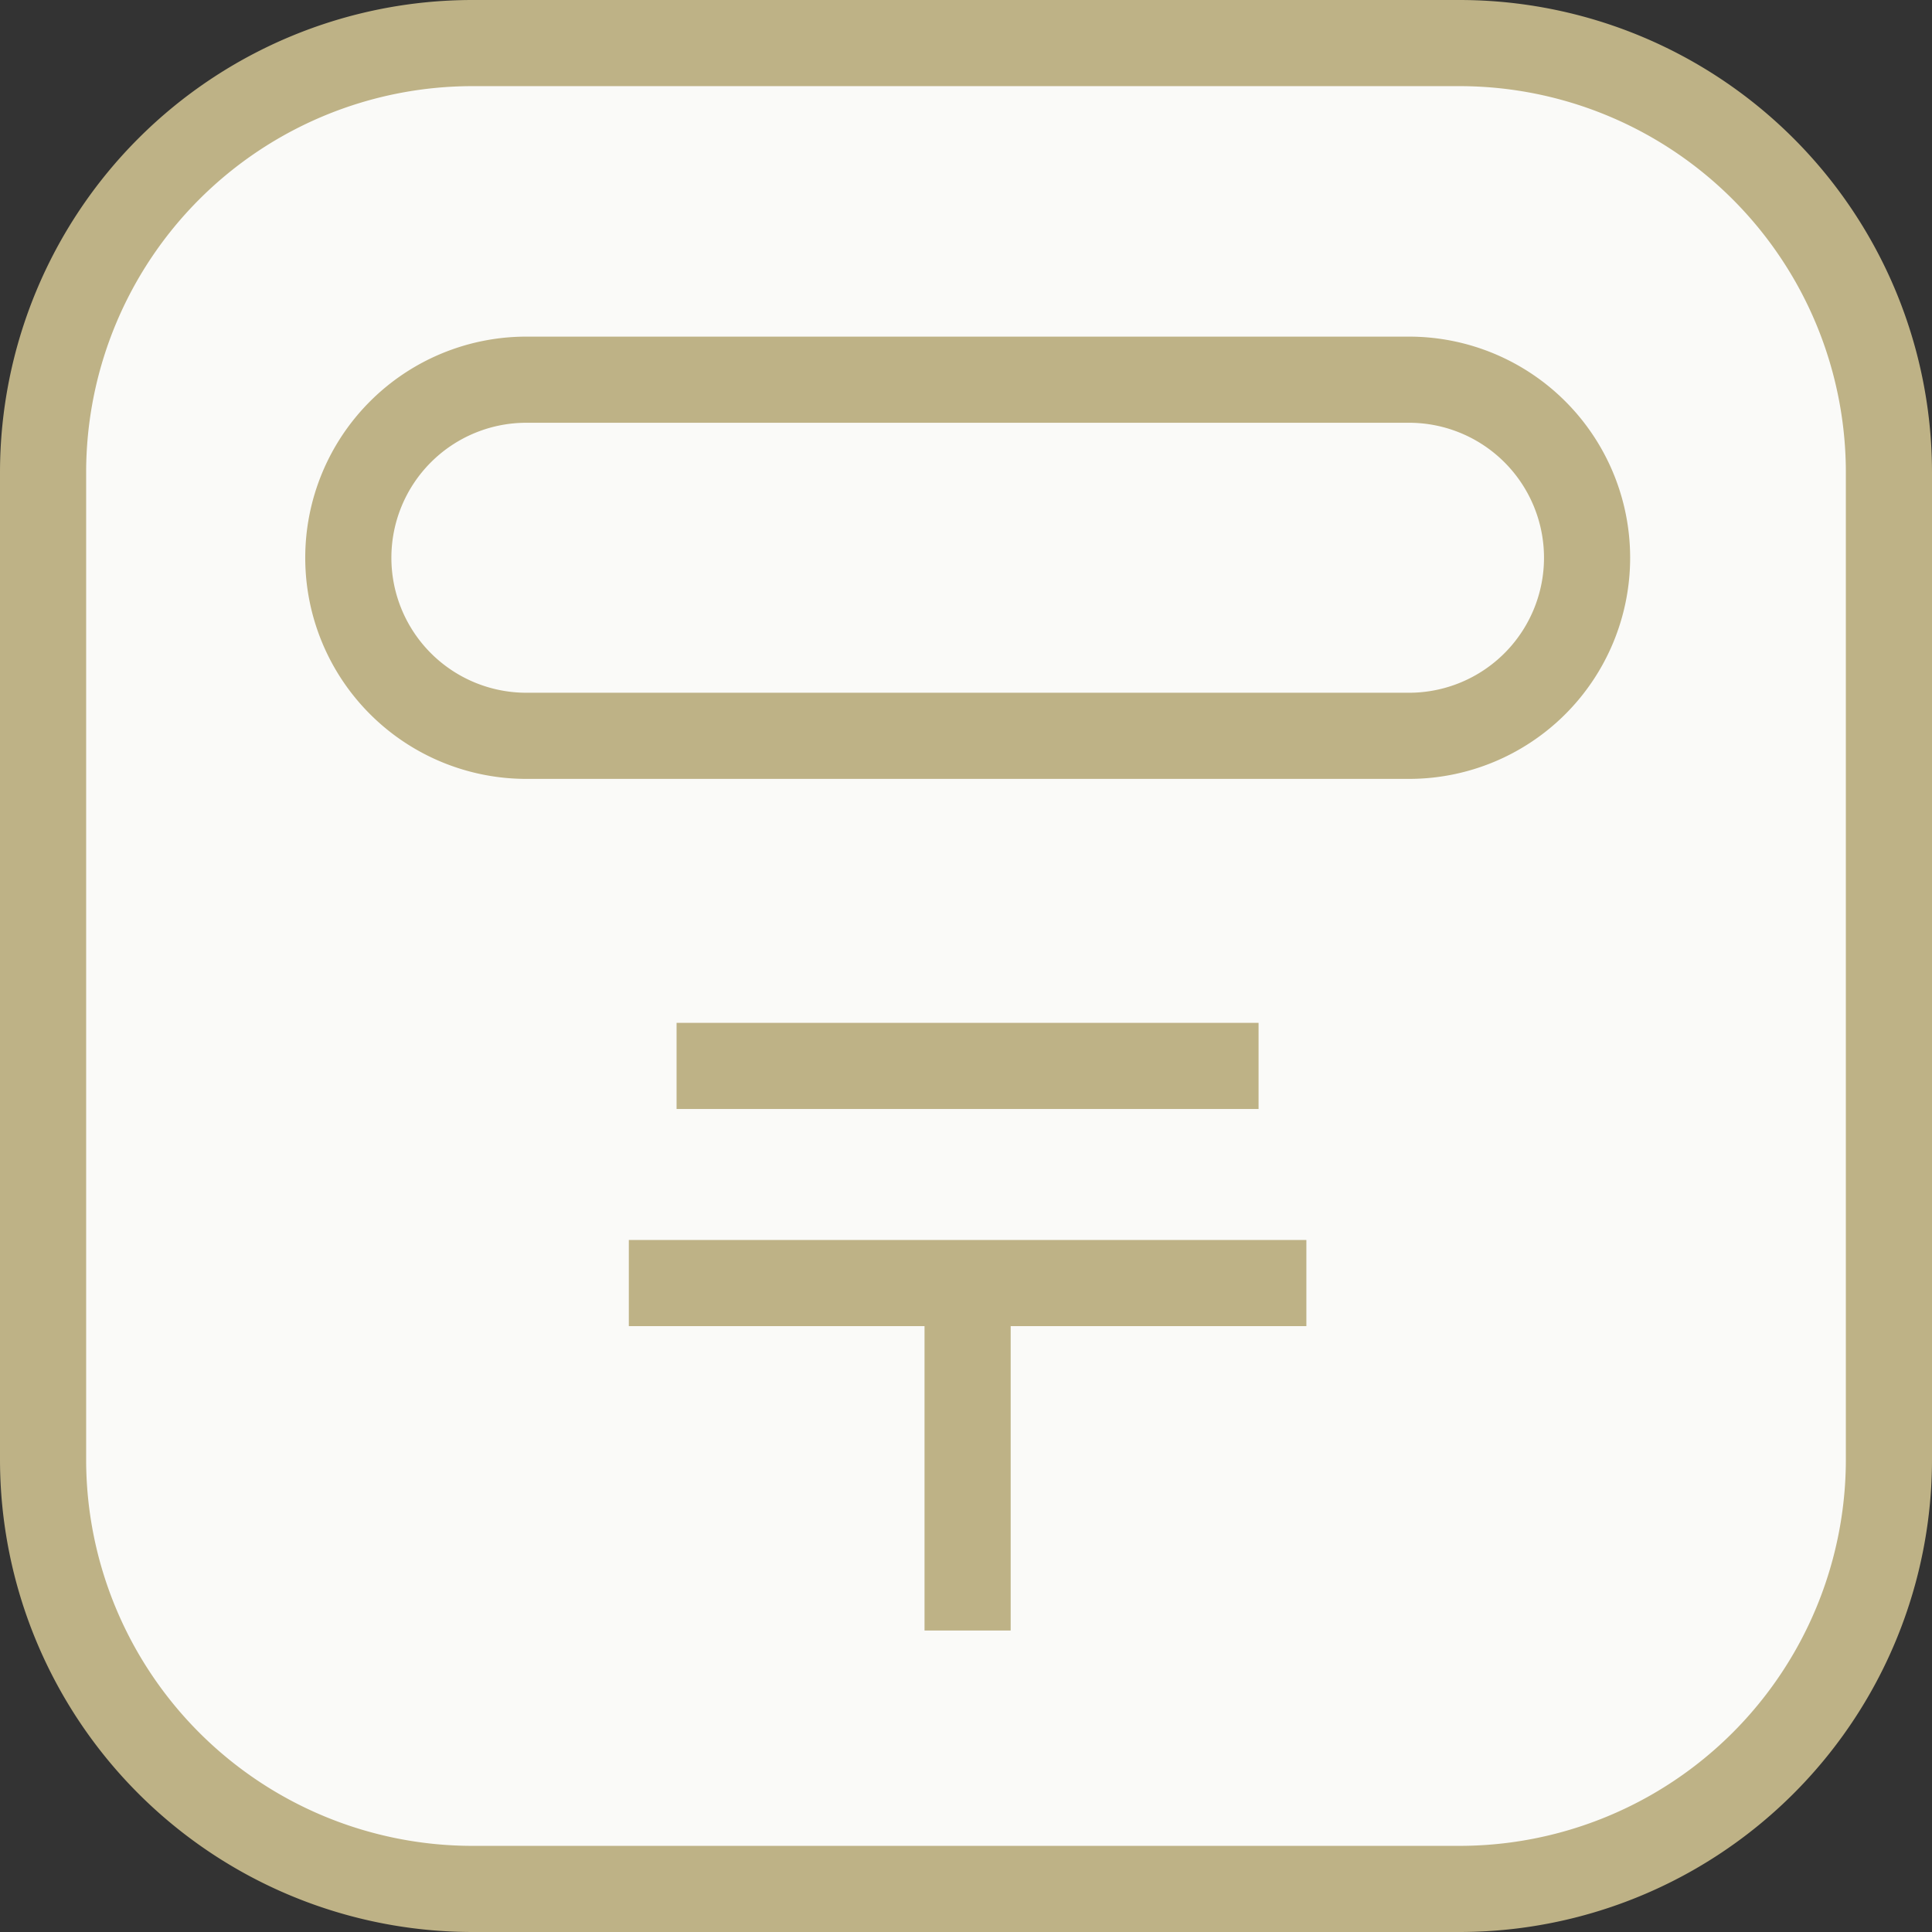
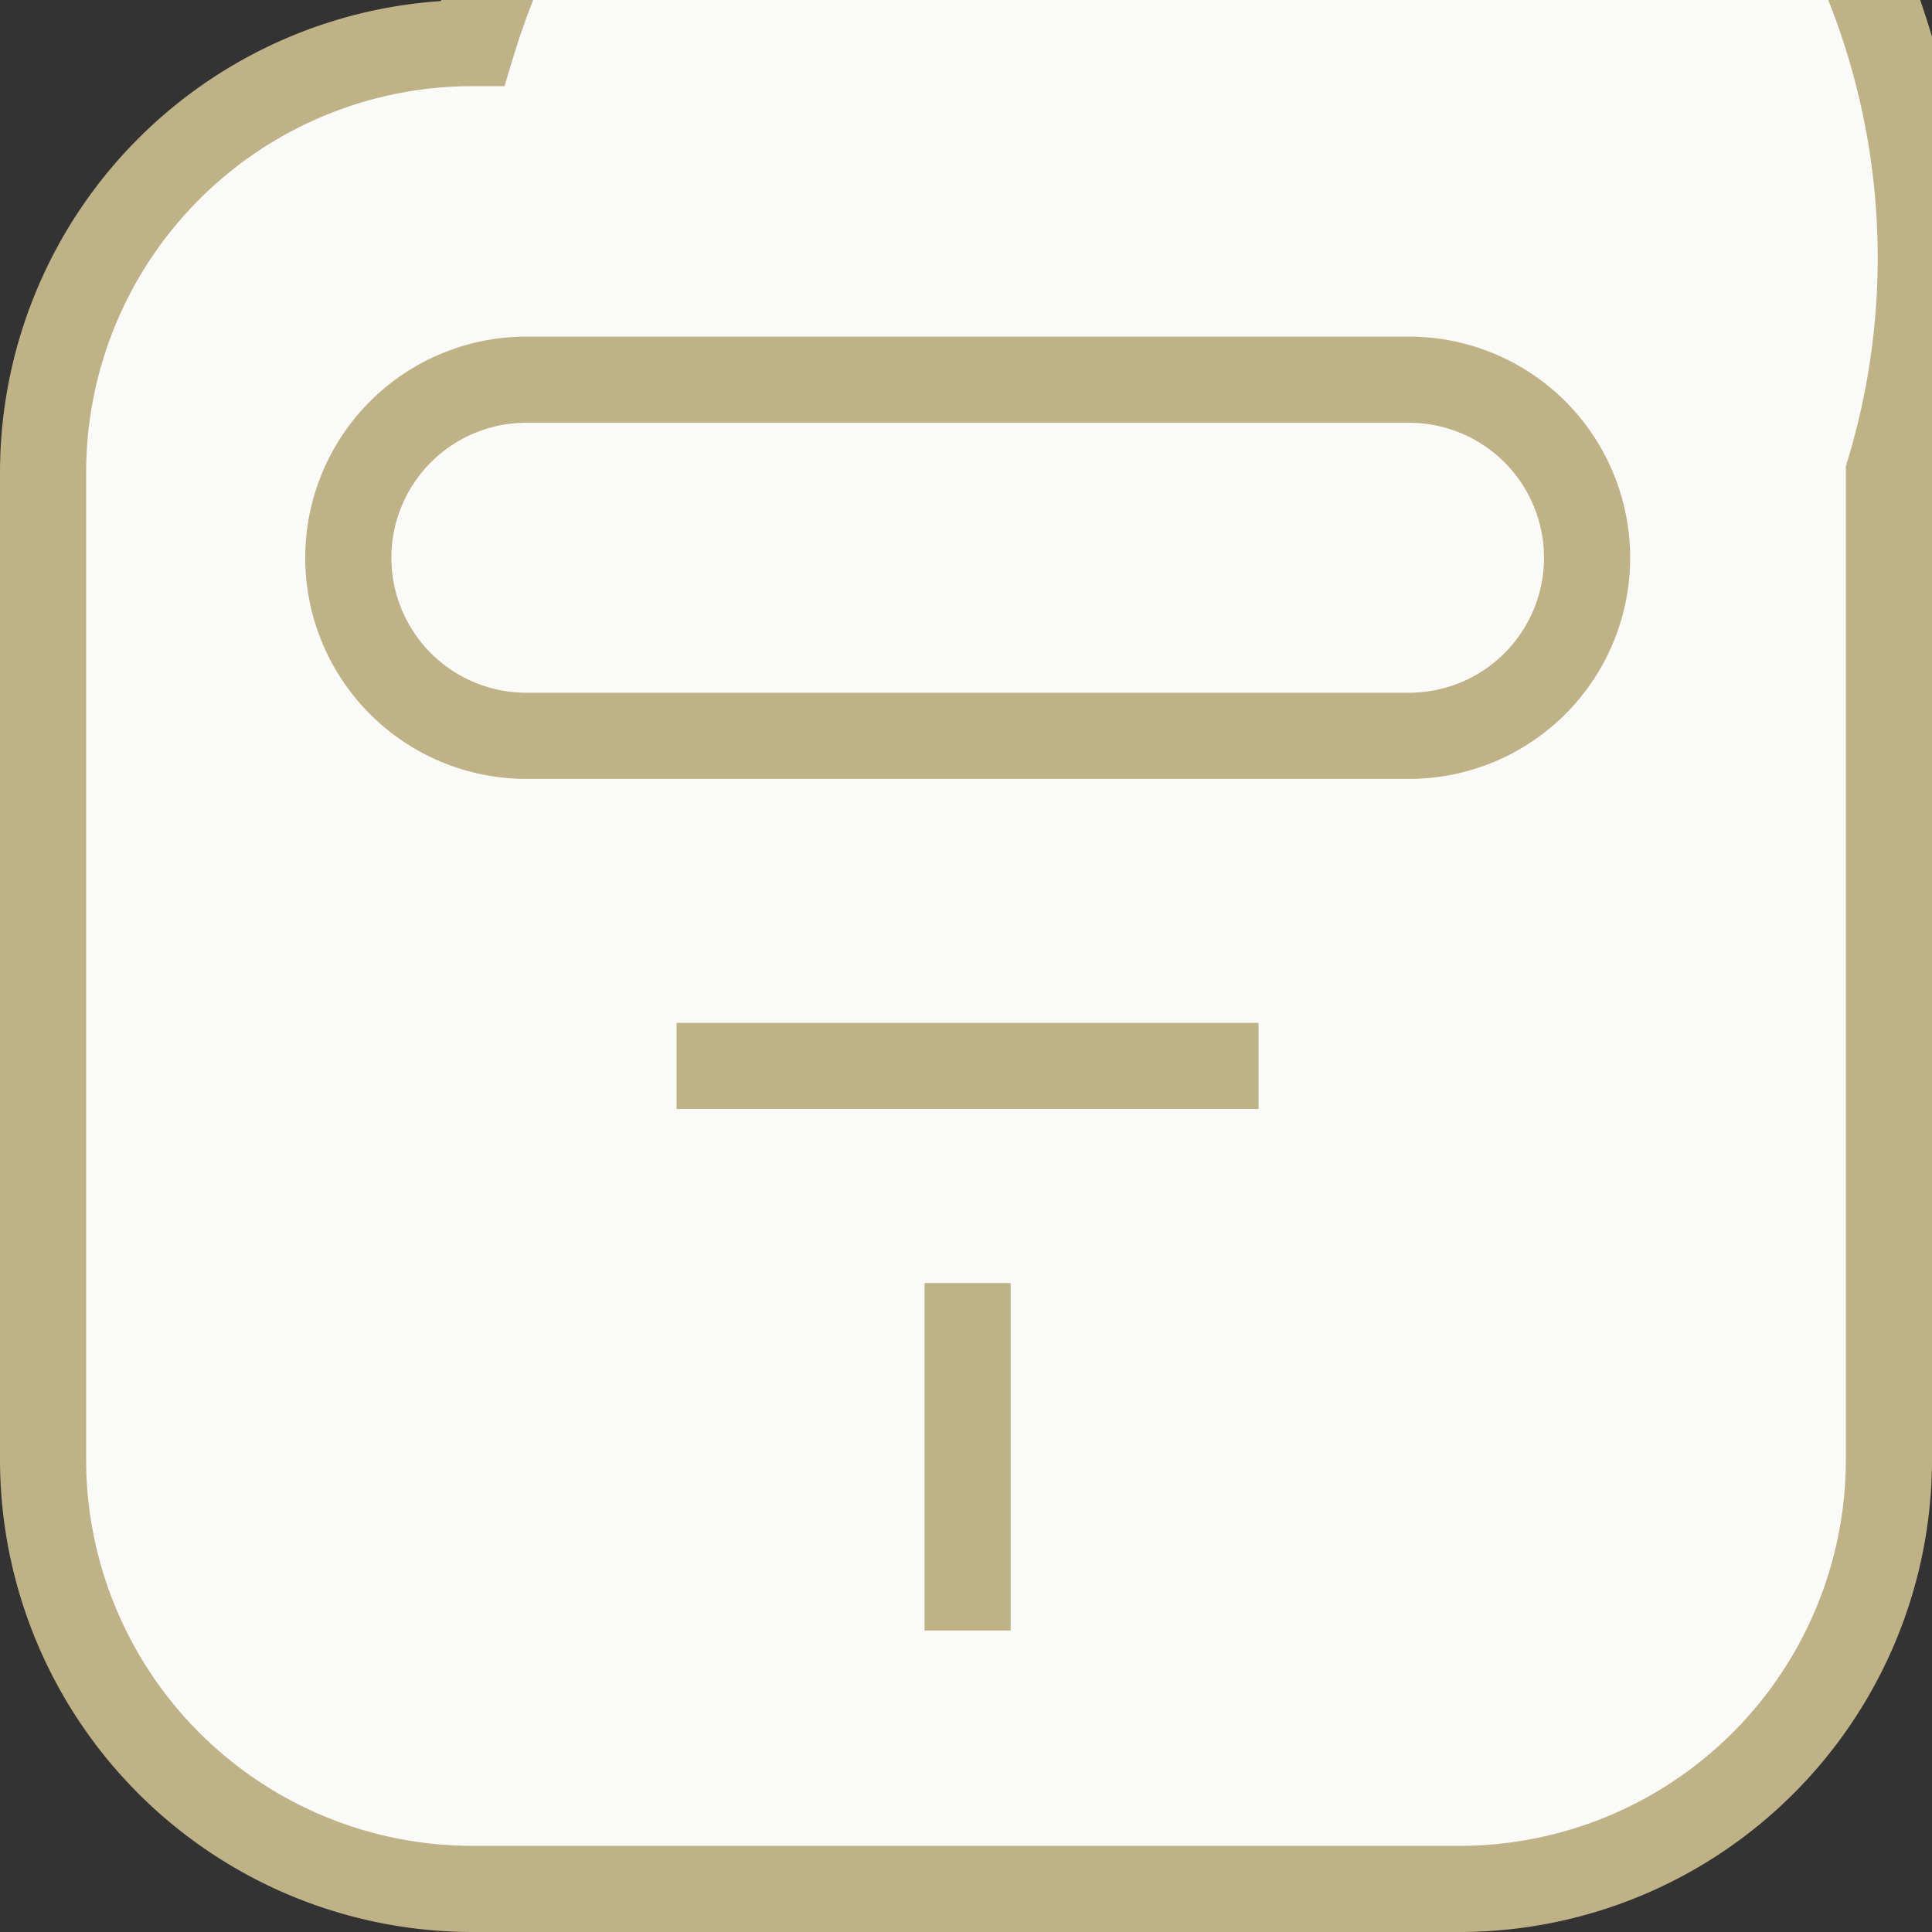
<svg xmlns="http://www.w3.org/2000/svg" width="31.4" height="31.4" viewBox="0 0 31.4 31.4">
  <rect x="0" y="0" width="31.4" height="31.4" fill="#333333" stroke="none" />
  <g id="グループ_14" data-name="グループ 14" transform="translate(-0.3 -0.3)">
-     <path id="長方形_22" data-name="長方形 22" d="M6.98,0H23.019A6.981,6.981,0,0,1,30,6.981V23.019A6.981,6.981,0,0,1,23.019,30H6.98A6.98,6.98,0,0,1,0,23.02V6.98A6.98,6.98,0,0,1,6.98,0Z" transform="translate(1 1)" fill="#fafaf8" stroke="#beb286" stroke-miterlimit="10" stroke-width="1.4" />
+     <path id="長方形_22" data-name="長方形 22" d="M6.98,0A6.981,6.981,0,0,1,30,6.981V23.019A6.981,6.981,0,0,1,23.019,30H6.98A6.98,6.98,0,0,1,0,23.02V6.98A6.98,6.98,0,0,1,6.98,0Z" transform="translate(1 1)" fill="#fafaf8" stroke="#beb286" stroke-miterlimit="10" stroke-width="1.4" />
    <path id="パス_18" data-name="パス 18" d="M23.2,12.259H8.855a2.894,2.894,0,0,1,0-5.788H23.2a2.894,2.894,0,0,1,0,5.788Z" fill="none" stroke="#beb286" stroke-miterlimit="10" stroke-width="1.4" />
    <line id="線_6" data-name="線 6" x2="9.459" transform="translate(11.296 17.624)" fill="none" stroke="#beb286" stroke-miterlimit="10" stroke-width="1.4" />
-     <line id="線_7" data-name="線 7" x2="11.012" transform="translate(10.52 21.153)" fill="none" stroke="#beb286" stroke-miterlimit="10" stroke-width="1.4" />
    <line id="線_8" data-name="線 8" y2="5.647" transform="translate(16.026 21.153)" fill="none" stroke="#beb286" stroke-miterlimit="10" stroke-width="1.4" />
  </g>
</svg>